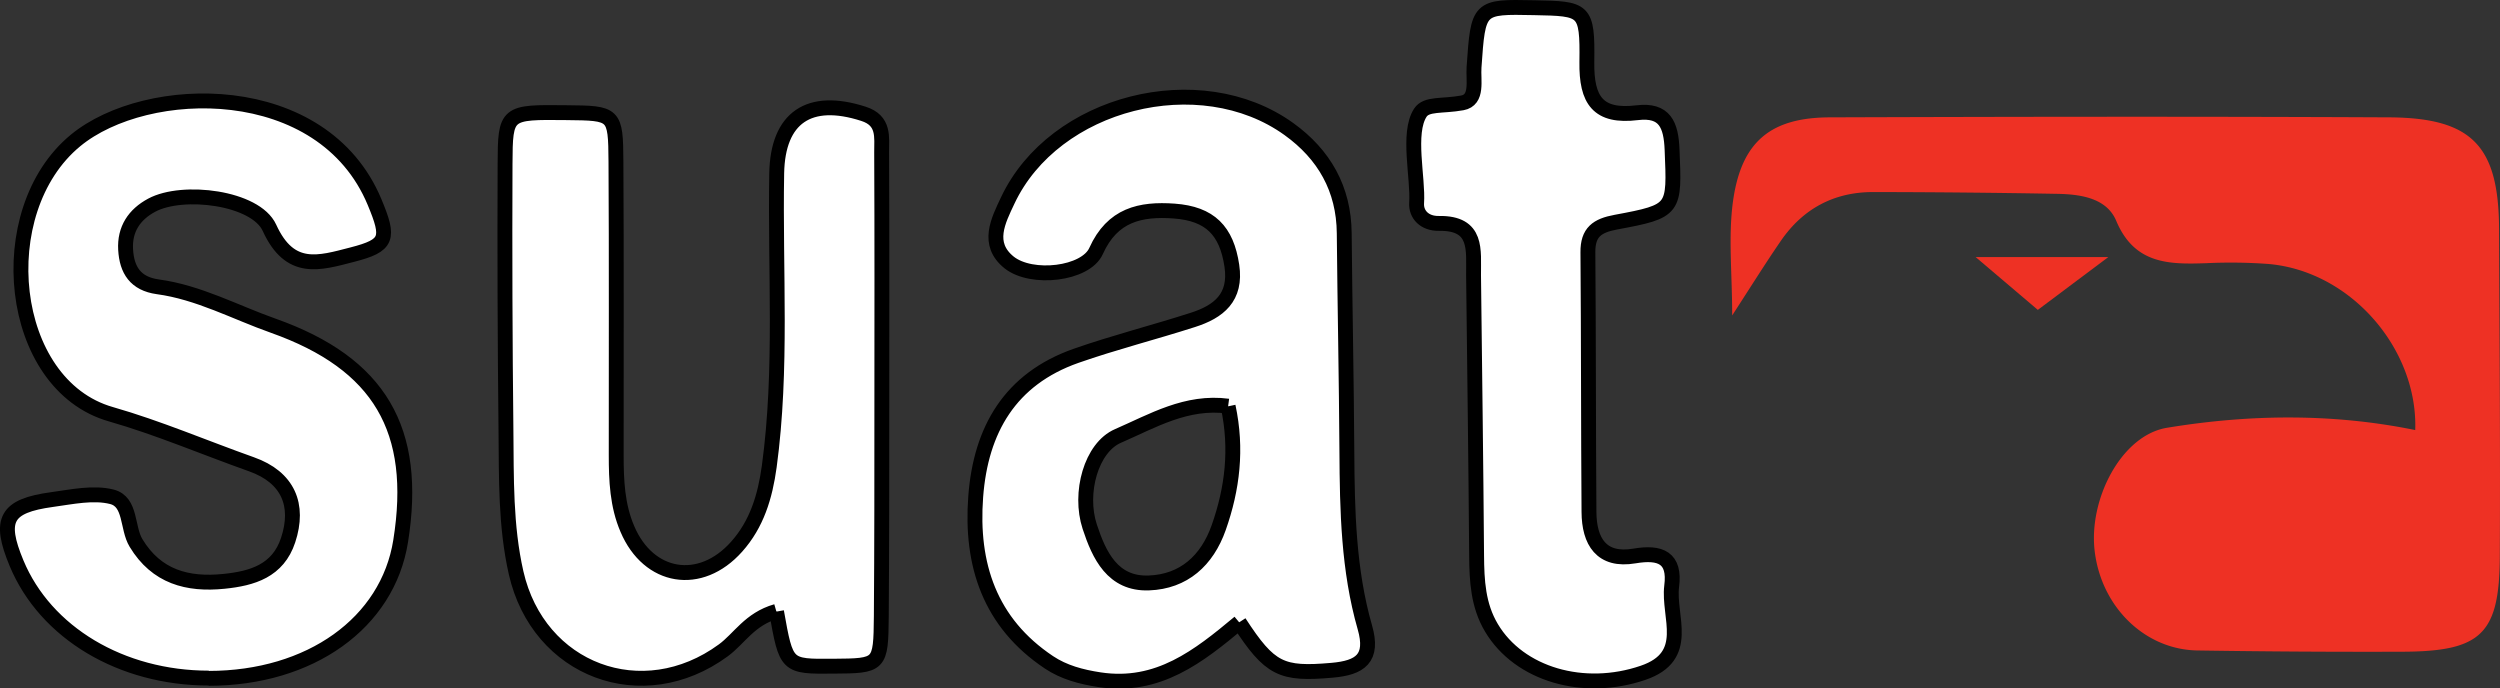
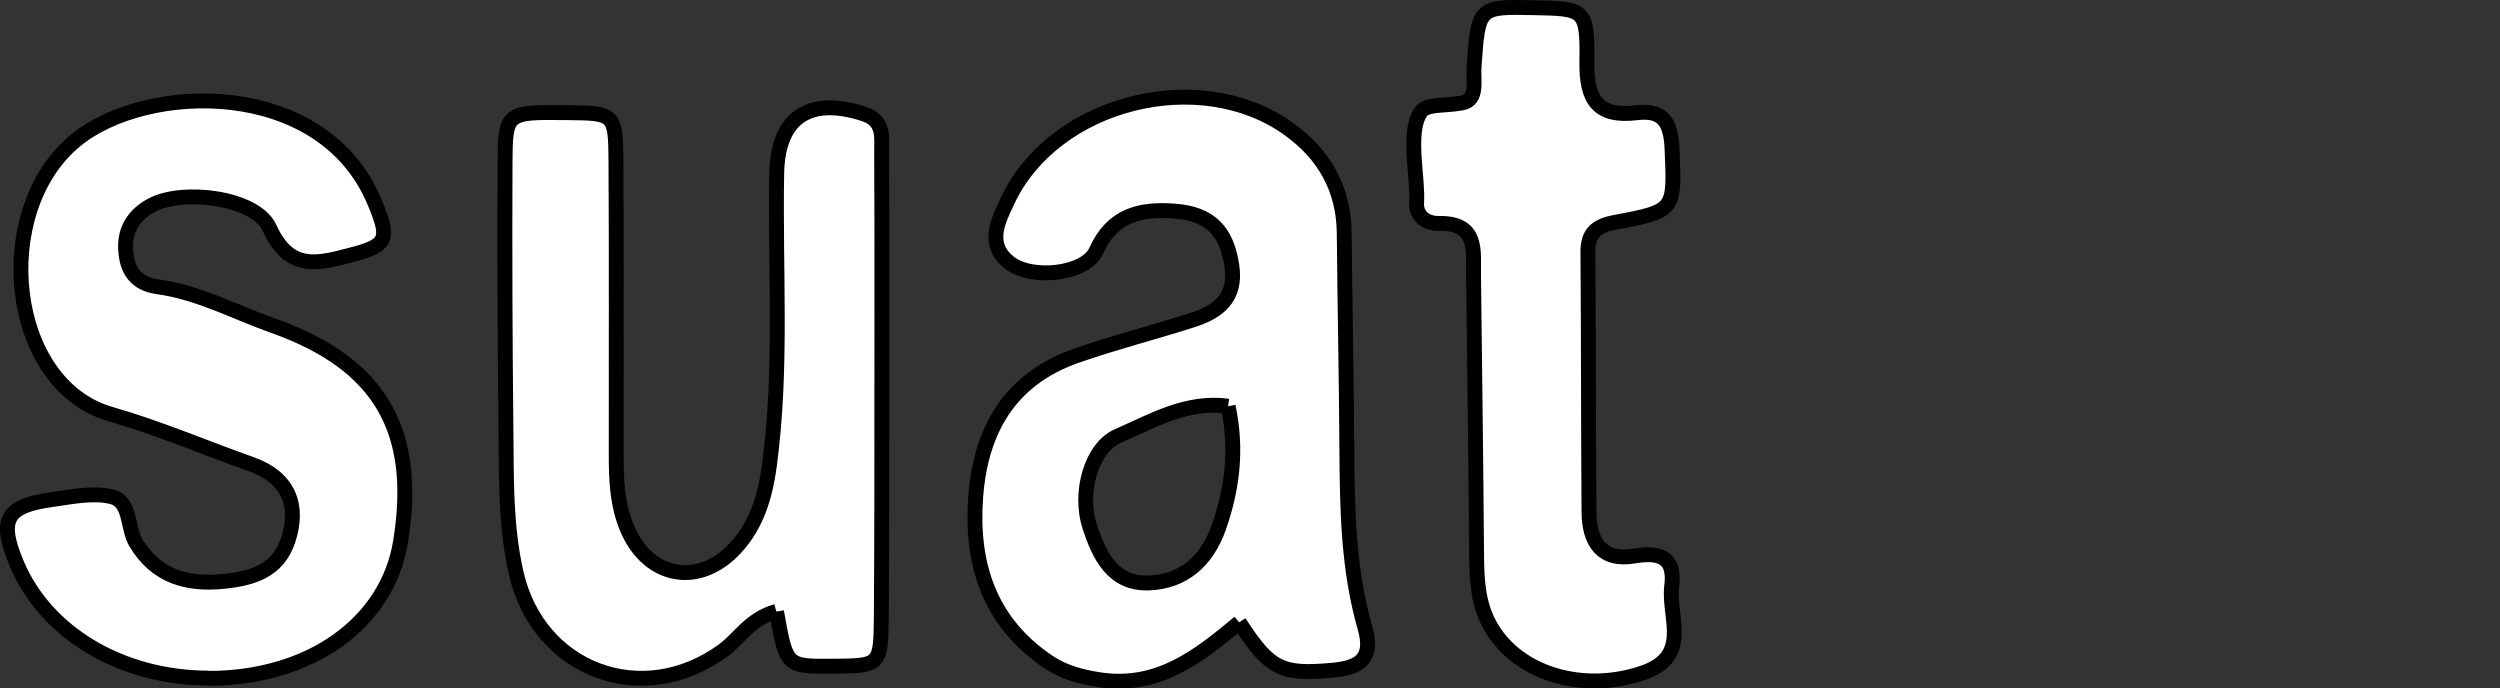
<svg xmlns="http://www.w3.org/2000/svg" viewBox="0 0 672.1 185.09">
  <rect x="0" y="0" width="672.1" height="185.09" fill="#333333" stroke="none" />
  <defs>
    <style>.cls-1{fill:#ee3124;}.cls-1,.cls-2{fill-rule:evenodd;}.cls-2{fill:#fff;stroke:#000;stroke-miterlimit:10;stroke-width:4px;}</style>
  </defs>
  <title>Asset 2</title>
  <g id="Layer_2" data-name="Layer 2">
    <g id="Layer_1-2" data-name="Layer 1">
-       <path class="cls-1" d="M465.68,84.82c0-11.44-1.1-21.36.25-30.92,2.26-15.86,10.13-22.29,25.94-22.35,50.15-.17,100.3-.25,150.45,0,22.35.13,29.43,7.75,29.53,30,.12,29.36.35,58.72.2,88.07-.11,20.88-5,25.53-26.28,25.59q-27.53.09-55-.34c-14.06-.21-25.71-11.56-27.6-26.43C561.34,134.39,570.27,117,582.6,115c22.15-3.65,44.58-3.92,66.71.62.74-21.75-17.27-42.77-39.54-44.66a137.74,137.74,0,0,0-16.51-.21c-10.08.35-19.4.35-24.33-11.38-2.59-6.16-9.6-7.14-15.85-7.26q-24.75-.45-49.53-.48c-10.53,0-18.88,4.5-24.82,13.17-4.12,6-8,12.21-13.05,20" />
      <path class="cls-2" d="M330.17,109.19c-11.19-1.5-20.36,4-29.58,8-7.24,3.1-10.6,15.33-7.63,24.39,2.52,7.66,6.14,15.51,15.9,15.14,9.37-.34,15.64-6,18.77-14.86,3.7-10.48,5-21.17,2.54-32.62m3,58.1c-10.87,9.06-21.81,17.79-37.55,15.4-5-.76-9.6-2-13.62-4.68-15.91-10.62-21.07-26.25-19.69-44.55,1.35-18,9.26-31.61,26.95-37.84,10.32-3.62,21-6.31,31.41-9.66,6.95-2.22,11.77-6,10.5-14.56-1.41-9.45-5.86-14-15.5-14.71-9.11-.65-16.62,1-21,10.73-2.78,6.24-17.31,7.92-23.38,3.09-6.22-5-2.92-11.25-.38-16.65,12.47-26.52,51.64-36.46,75.6-19.21,9.46,6.81,14.77,16.07,14.87,28,.18,19.58.59,39.15.71,58.72.09,15.91.42,31.81,4.83,47.21,2.42,8.42-1.24,10.91-8.87,11.57-13.53,1.17-16.62-.15-24.9-12.9m-277,15c-23.52,0-43.9-12.16-51.7-30.88C-.42,139.72,1.56,136,14,134.3c5.34-.73,11.11-2,16.08-.74,5.24,1.34,4,8.33,6.5,12.43,5.49,9.08,13.83,11.3,23.62,10.3,7.63-.77,14.54-2.82,17.26-11.09,3.12-9.43,0-16.89-9.85-20.38C55,120.34,42.53,115,29.81,111.36,2,103.43-2.72,56.73,20.3,37.77,39.43,22,86.75,20.9,100.69,54.31c4.08,9.78,3.66,11.67-6,14.15-8.9,2.3-16.74,4.85-22.25-7.22-3.72-8.15-23.32-10.57-31.67-6.07-4.62,2.48-7.32,6.41-7,11.93s2.65,9.16,8.62,10c11,1.48,20.79,6.84,31.1,10.48,28.62,10.17,39,28,34.22,57.89-3.49,22-24.29,36.89-51.62,36.9m152.62-18c-7.2,2.07-9.93,7.31-14.27,10.48-21.68,15.89-49.7,5.44-55.69-20.84-2.87-12.64-2.6-25.52-2.73-38.35q-.39-35.76-.24-71.55c.06-14,.27-14,16.48-13.82,13,.13,13.25.13,13.33,13.2.16,26.29.05,52.6.07,78.89,0,6.76.28,13.51,3,19.83,5.69,13.41,19.6,15.74,29.37,4.77,5.42-6.07,7.66-13.43,8.78-21.61,3.55-26.21,1.53-52.52,2-78.78.27-15,8.72-20.7,23.3-16,5.73,1.82,4.89,6.3,4.91,10.35.11,22.62.06,45.25.05,67.87,0,19,0,37.92-.14,56.87-.13,13.32-.29,13.32-12.94,13.42s-12.59.12-15.23-14.68M426.61,16.65c-.15,10.34,3,14.93,13.55,13.65,7.42-.89,9.09,3.25,9.36,9.92.66,16.21.93,16.53-15.09,19.5-5.07.94-7.58,2.7-7.54,8.1.19,23.27.12,46.54.29,69.81.05,7.92,3.31,13.36,12.23,11.84,7-1.19,11,.47,10,8.15-1,8.2,5.42,18.79-7.7,23.26-15.94,5.45-33.28.44-40.74-12.08-3.63-6.08-3.95-12.68-4-19.48-.19-25.12-.53-50.23-.82-75.34-.07-6.65,1.26-14.09-9.31-13.92-3.91.07-6.17-2.44-6-5.45.47-6.74-2.58-18.79,1-24.31,1.66-2.55,5.84-1.65,11.28-2.64,4.27-.78,2.91-6.07,3.16-9.59,1.13-16.31,1.13-16.31,16.15-16C426,2.34,426.81,2.35,426.61,16.65Z" />
-       <path class="cls-1" d="M531,69.11H566.8l-18.95,14.2-16.72-14.2" />
    </g>
  </g>
</svg>